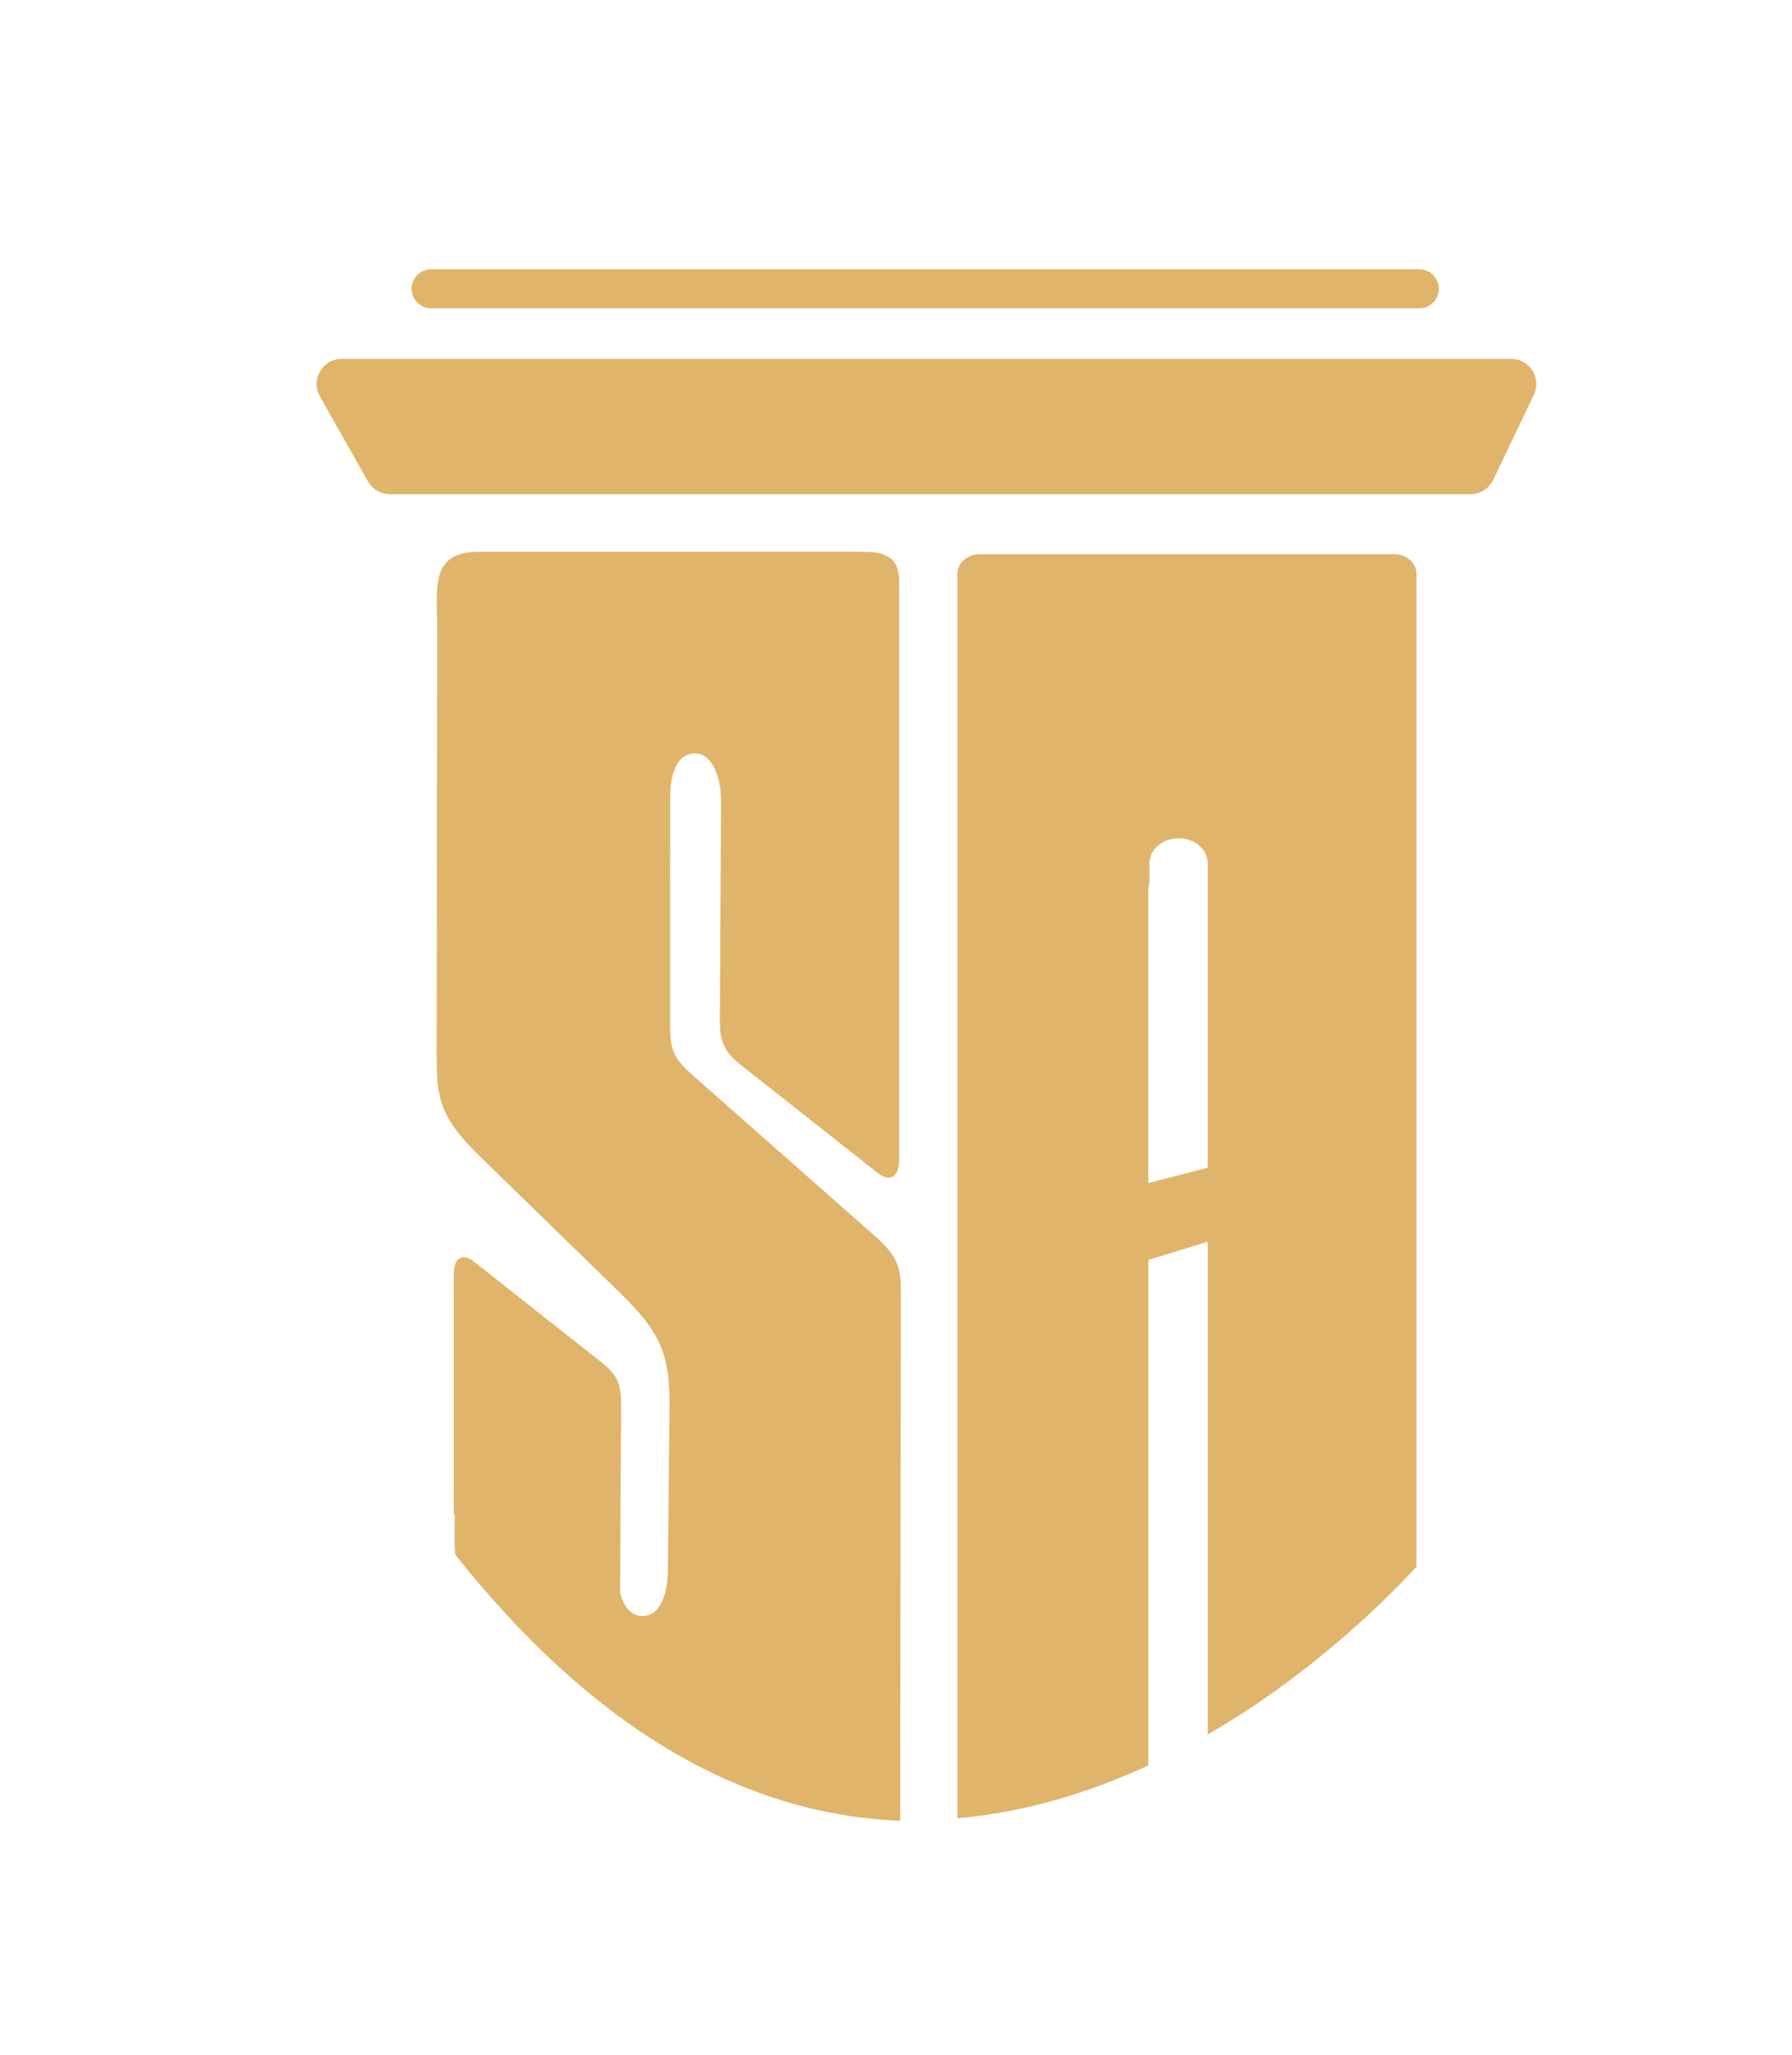
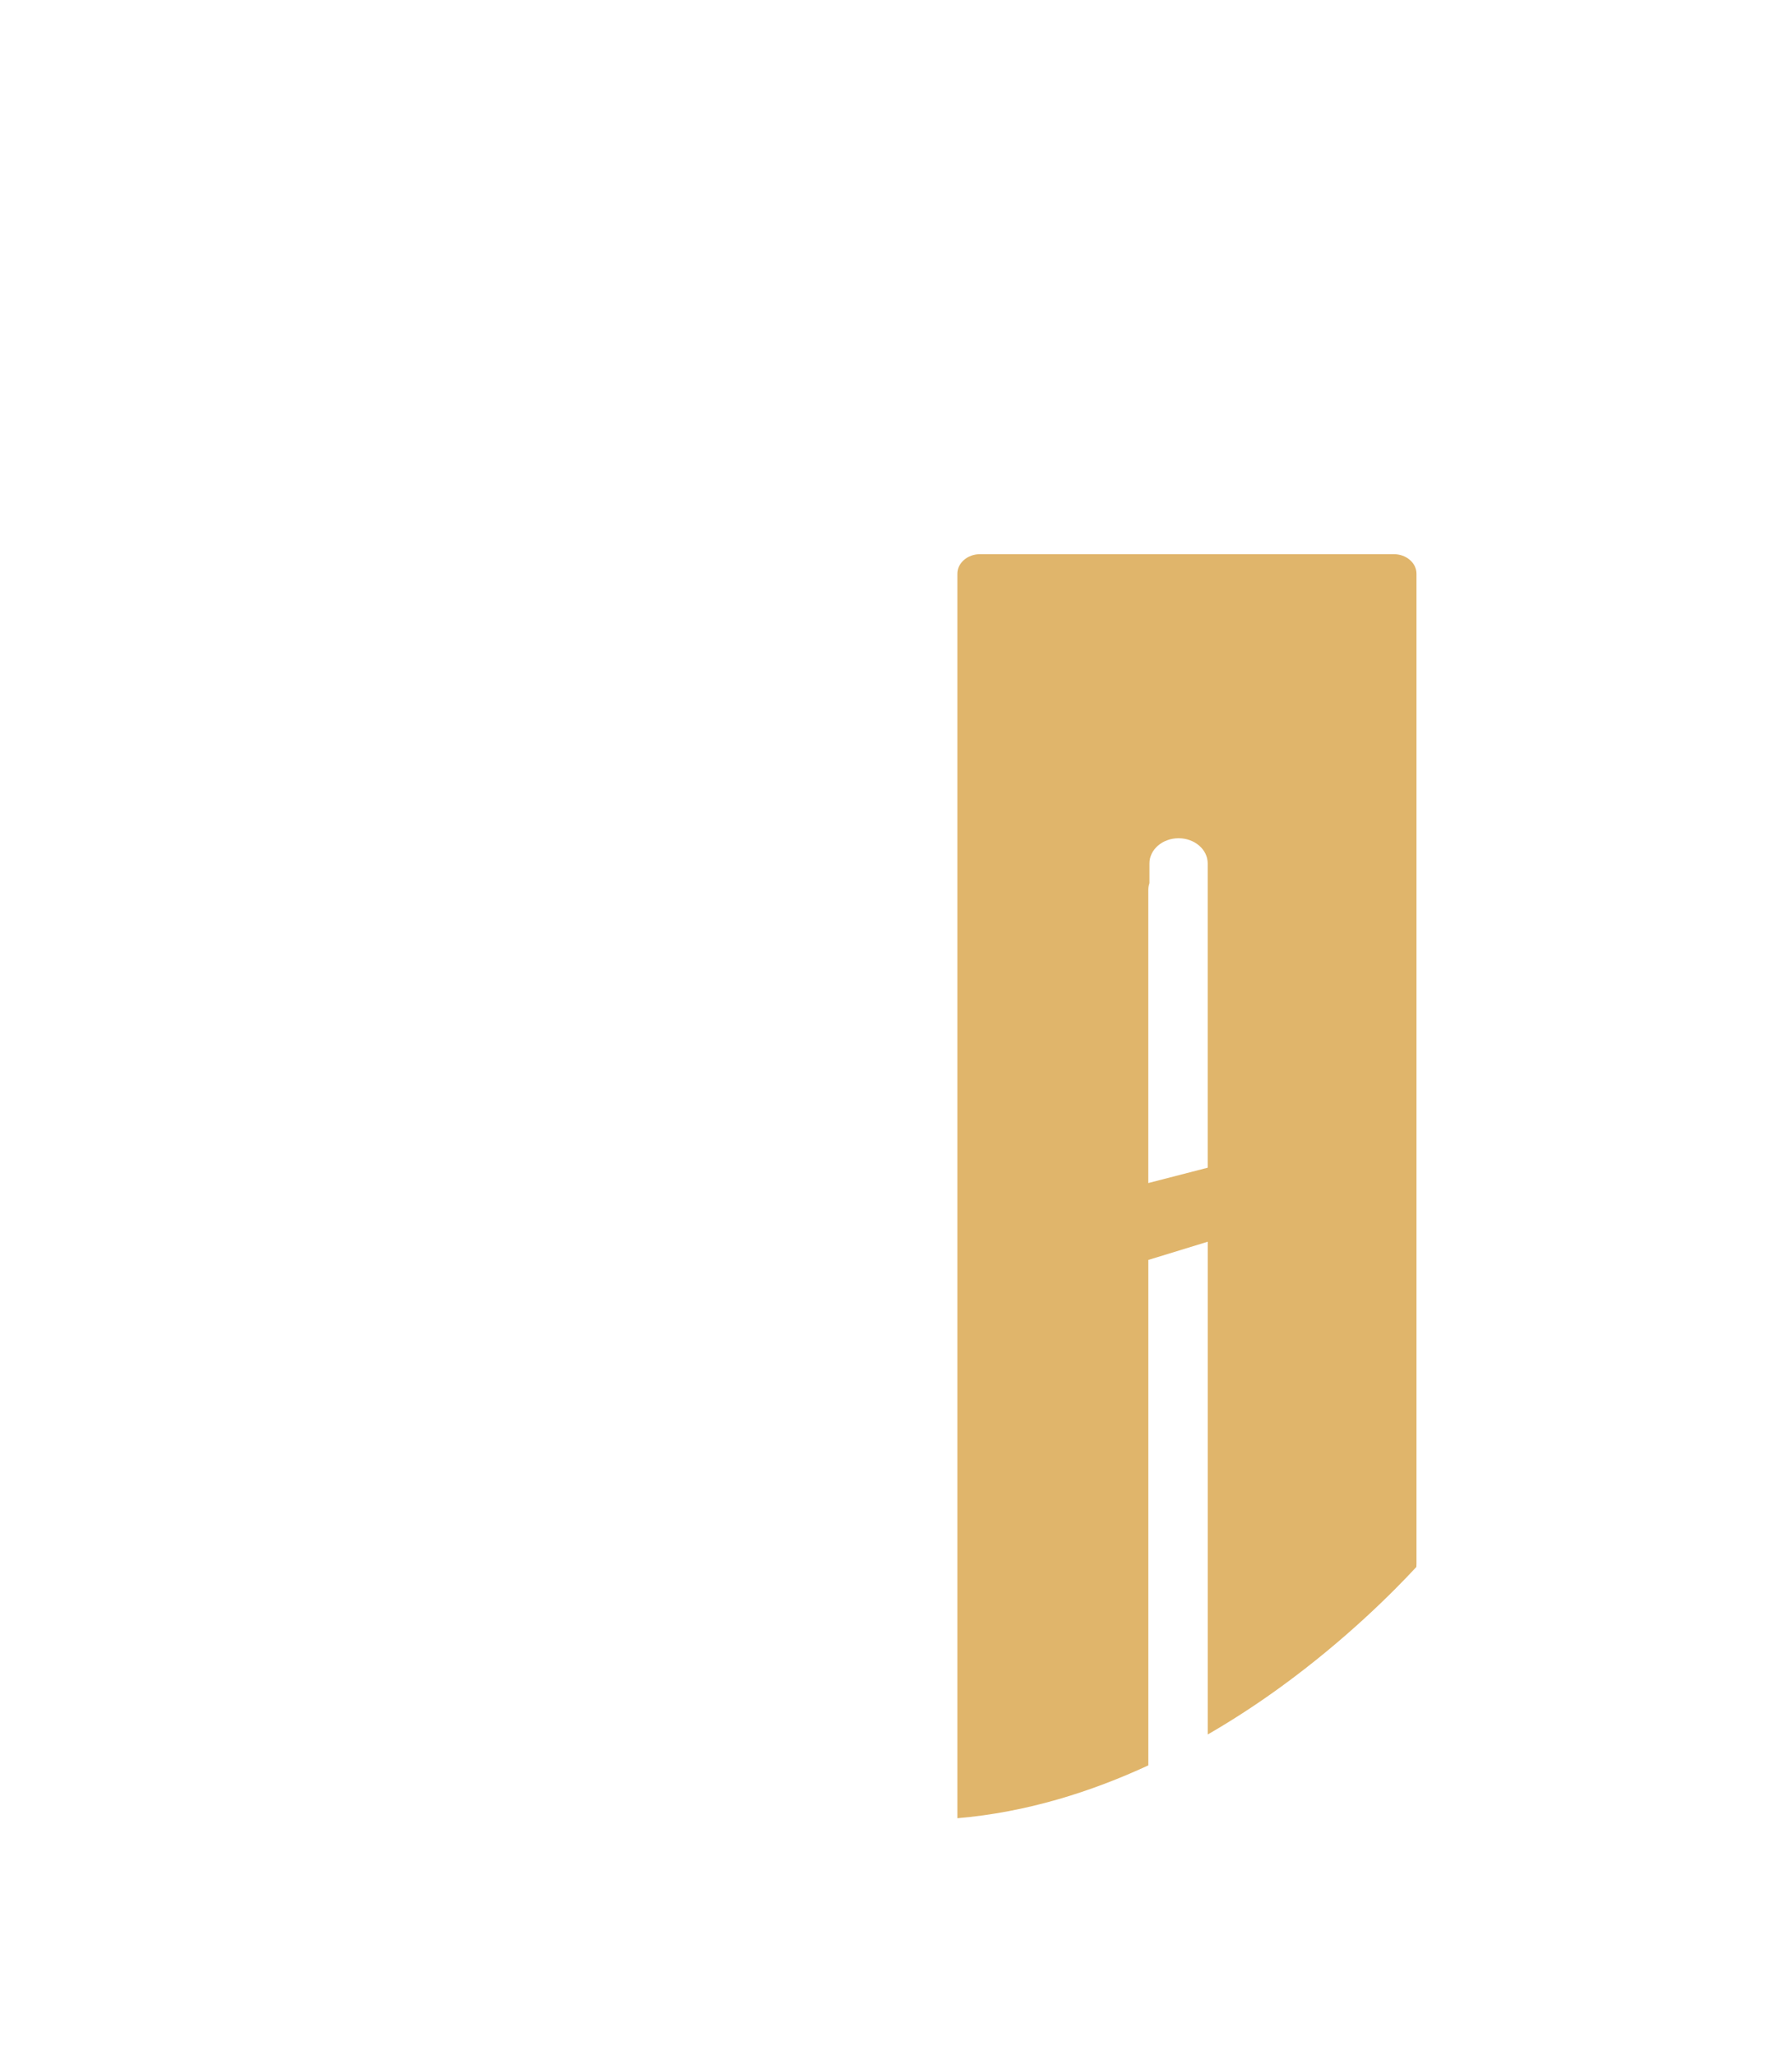
<svg xmlns="http://www.w3.org/2000/svg" id="Layer_7" data-name="Layer 7" viewBox="0 0 491.16 563.15">
  <defs>
    <style>
      .cls-1 {
        fill: #e0b56b;
      }
    </style>
  </defs>
  <g>
-     <path class="cls-1" d="M420.01,101.54c-1.27-2.02-3.45-3.22-5.83-3.22H93.68c-2.48,0-4.7,1.28-5.95,3.42-1.25,2.14-1.27,4.71-.05,6.86l13.18,23.32c1.22,2.16,3.52,3.5,6,3.5h296.18c2.64,0,5.08-1.54,6.22-3.92l11.15-23.32c1.03-2.15.88-4.63-.39-6.65Z" />
-     <path class="cls-1" d="M118.16,84.48h270.86c2.95,0,5.35-2.39,5.35-5.35s-2.39-5.35-5.35-5.35H118.16c-2.95,0-5.35,2.39-5.35,5.35s2.39,5.35,5.35,5.35Z" />
-   </g>
-   <path class="cls-1" d="M119.7,289.27c0,4.4,0,8.89,1.38,13.07,2.07,6.26,6.96,11.11,11.68,15.71,11.94,11.62,23.88,23.25,35.82,34.87,5.02,4.89,10.18,9.98,12.73,16.51,2.27,5.83,2.24,12.27,2.17,18.53-.15,14.24-.3,28.47-.44,42.71-.05,5.19-1.73,12.12-6.93,12.12-3.38,0-5.25-2.94-6.15-6.42.09-16.94.18-33.87.28-50.81.01-2.5,0-5.1-1.06-7.37-1.11-2.36-3.23-4.07-5.28-5.69-11.24-8.86-22.48-17.72-33.72-26.59-1.07-.85-2.39-1.75-3.7-1.36-1.77.52-2.11,2.84-2.11,4.69,0,21.84,0,43.68,0,65.53.08.1.16.21.24.32,0,1.73-.02,3.46-.03,5.19-.01,1.88,0,3.78.18,5.65,37.03,46.74,78.04,71.26,121.97,72.95.06-48.1.12-96.21.19-144.31,0-2.71,0-5.49-.95-8.04-1.3-3.51-4.21-6.13-7.02-8.61-16.17-14.26-32.34-28.53-48.51-42.79-2.29-2.02-4.66-4.15-5.81-6.97-.01-.03-.03-.07-.04-.1-.92-2.31-.93-4.86-.93-7.35.01-20.8.02-41.6.03-62.39,0-4.87,1.22-11.23,6.05-11.85,5.71-.74,7.92,7.17,7.89,12.93-.11,19.75-.21,39.5-.32,59.25-.01,2.68,0,5.47,1.13,7.9,1.19,2.53,3.46,4.36,5.66,6.09,12.04,9.5,24.09,18.99,36.13,28.49,1.15.91,2.56,1.87,3.96,1.46,1.9-.56,2.26-3.05,2.26-5.02,0-52.41,0-104.81,0-157.22,0-2.18-.05-4.53-1.33-6.29-1.92-2.65-5.71-2.89-8.98-2.89-35.04,0-70.09.01-105.13.02-13.21,0-11.19,10.3-11.2,20.44-.01,13.18-.03,26.35-.04,39.53-.03,26.04-.06,52.09-.09,78.13Z" />
+     </g>
  <path class="cls-1" d="M314.74,483.71v-138.49l16.28-4.99v135.02c7.45-4.3,14.19-8.79,20.08-13.07,17.87-12.99,30.93-26.16,37.11-32.84.02-.31.03-.62.03-.93V157.2c0-2.96-2.79-5.36-6.22-5.36h-113.4c-3.43,0-6.22,2.41-6.22,5.36v340.99c19.02-1.61,36.76-7.27,52.34-14.48ZM314.74,243.7c0-.6.13-1.17.31-1.72v-5.42c0-3.8,3.58-6.88,7.98-6.88s7.98,3.08,7.98,6.88v83.39l-16.28,4.2v-80.45Z" />
</svg>